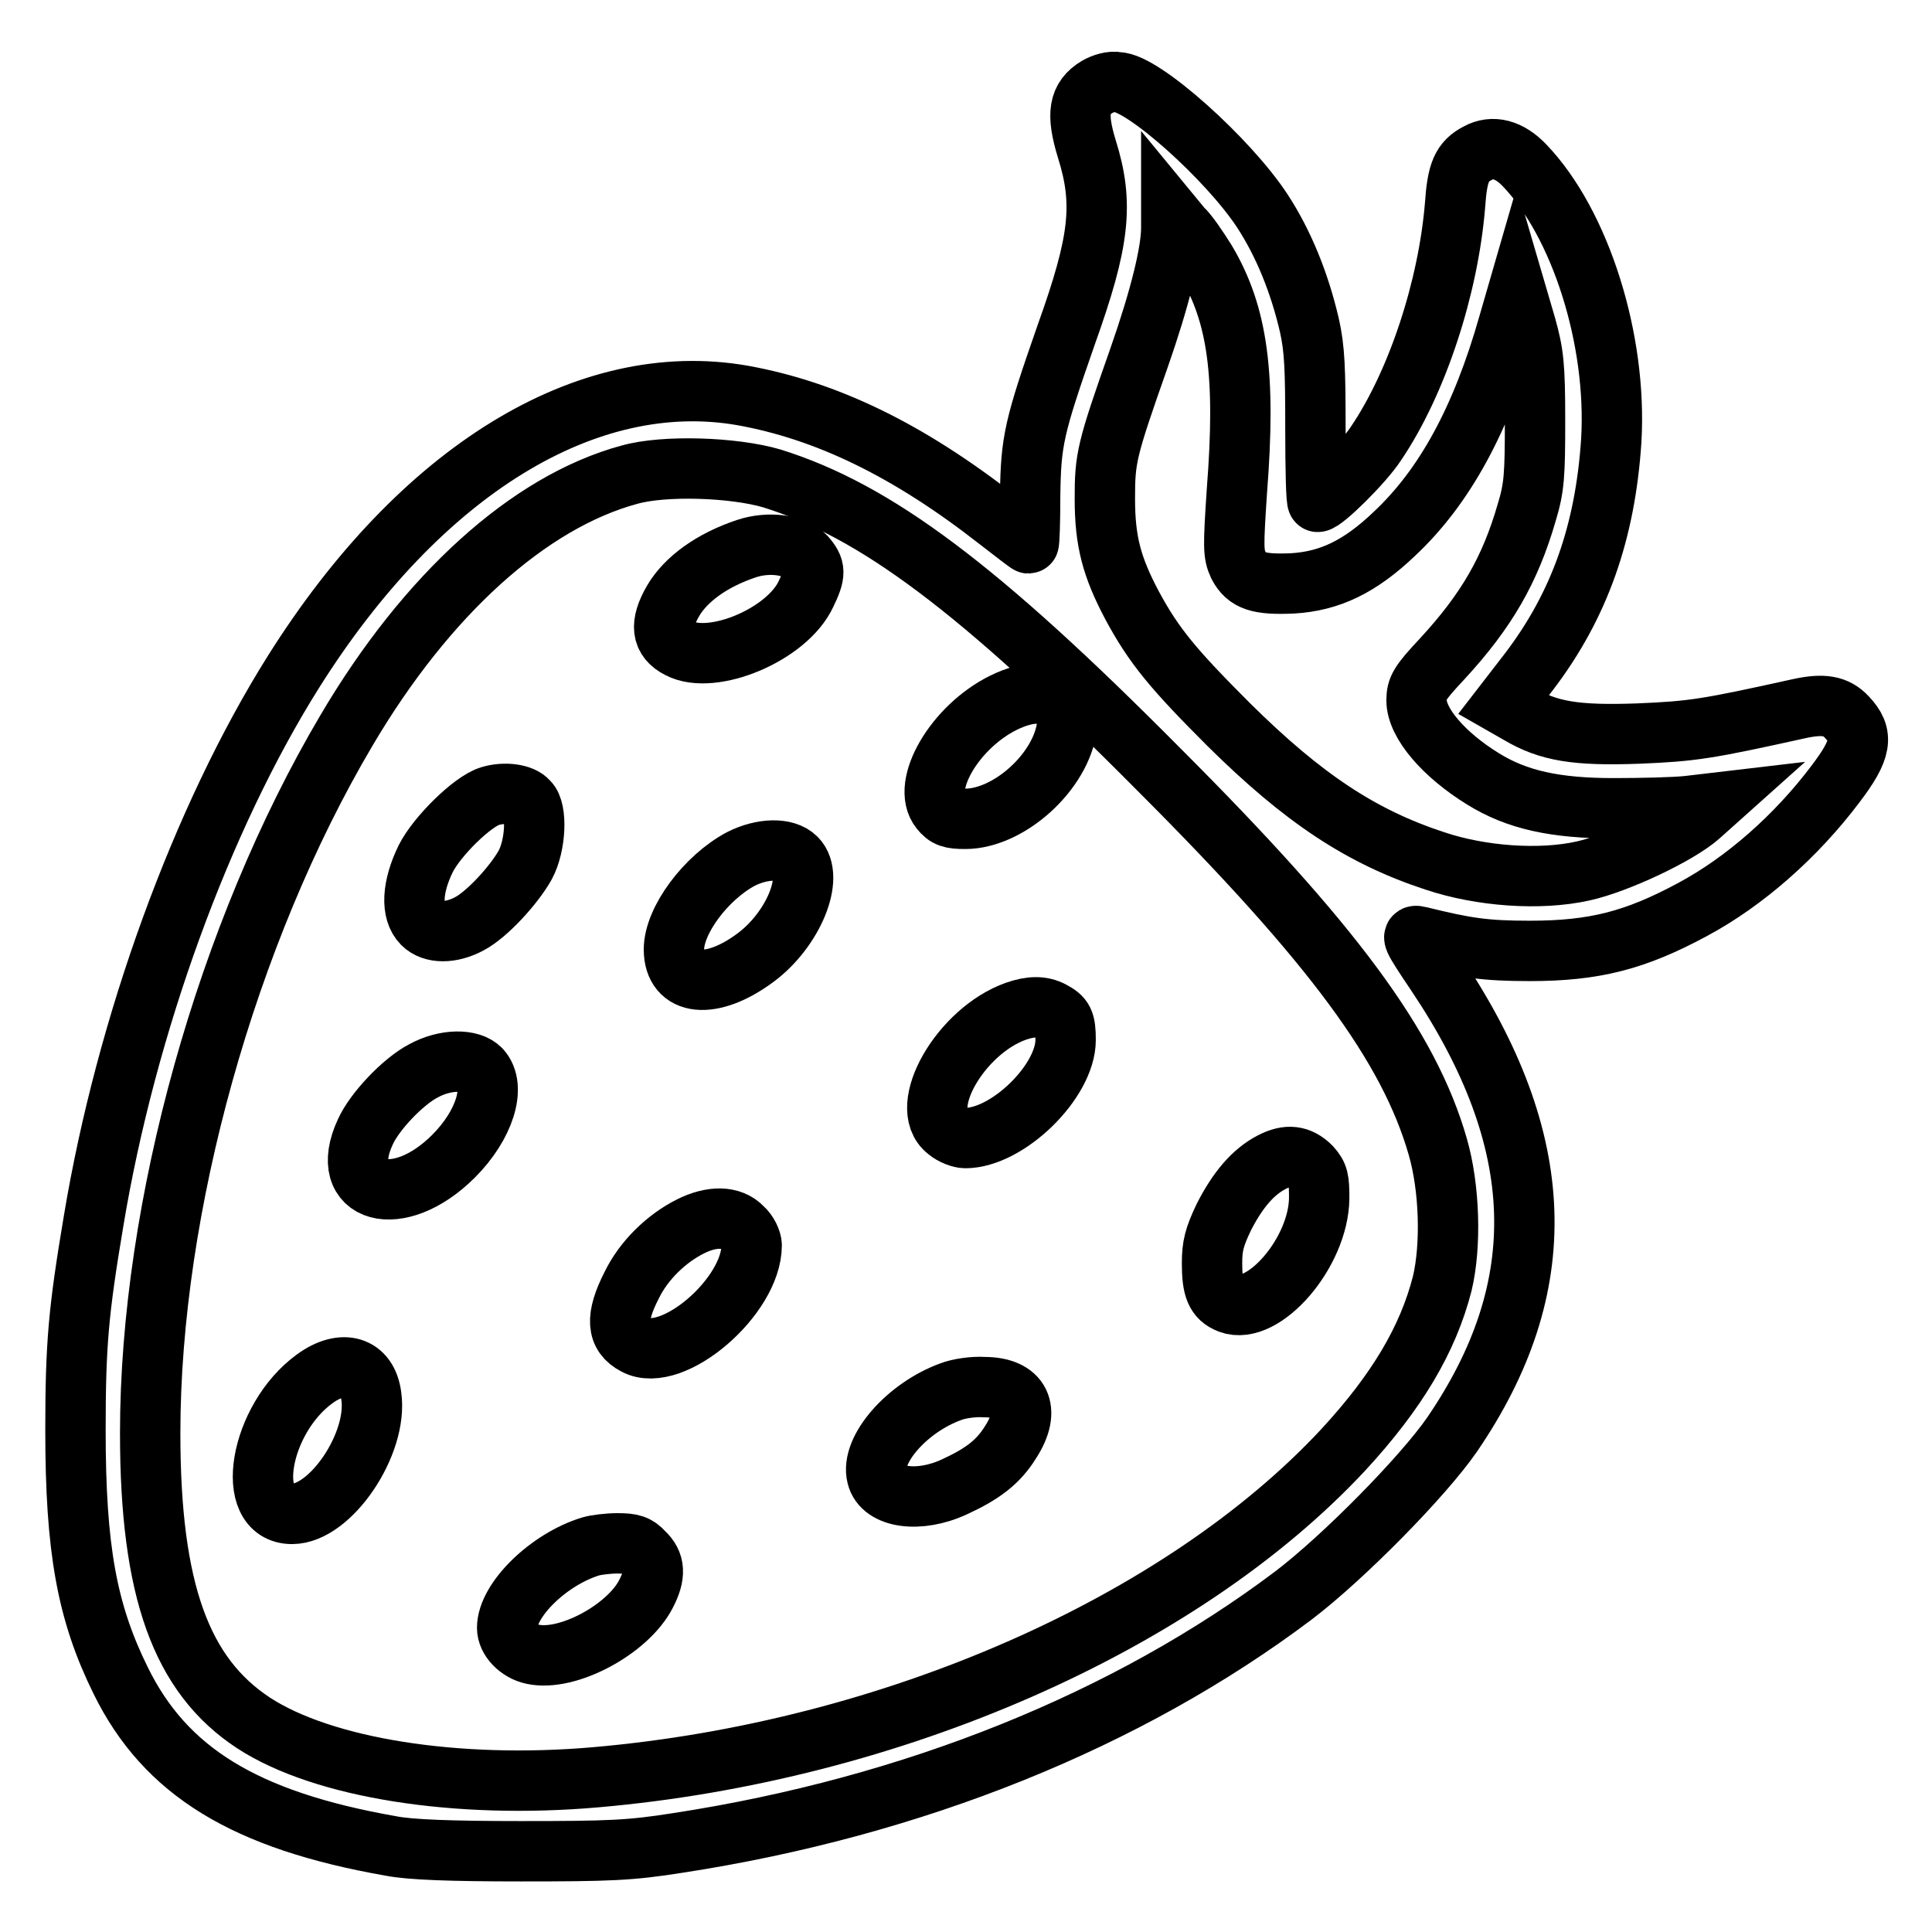
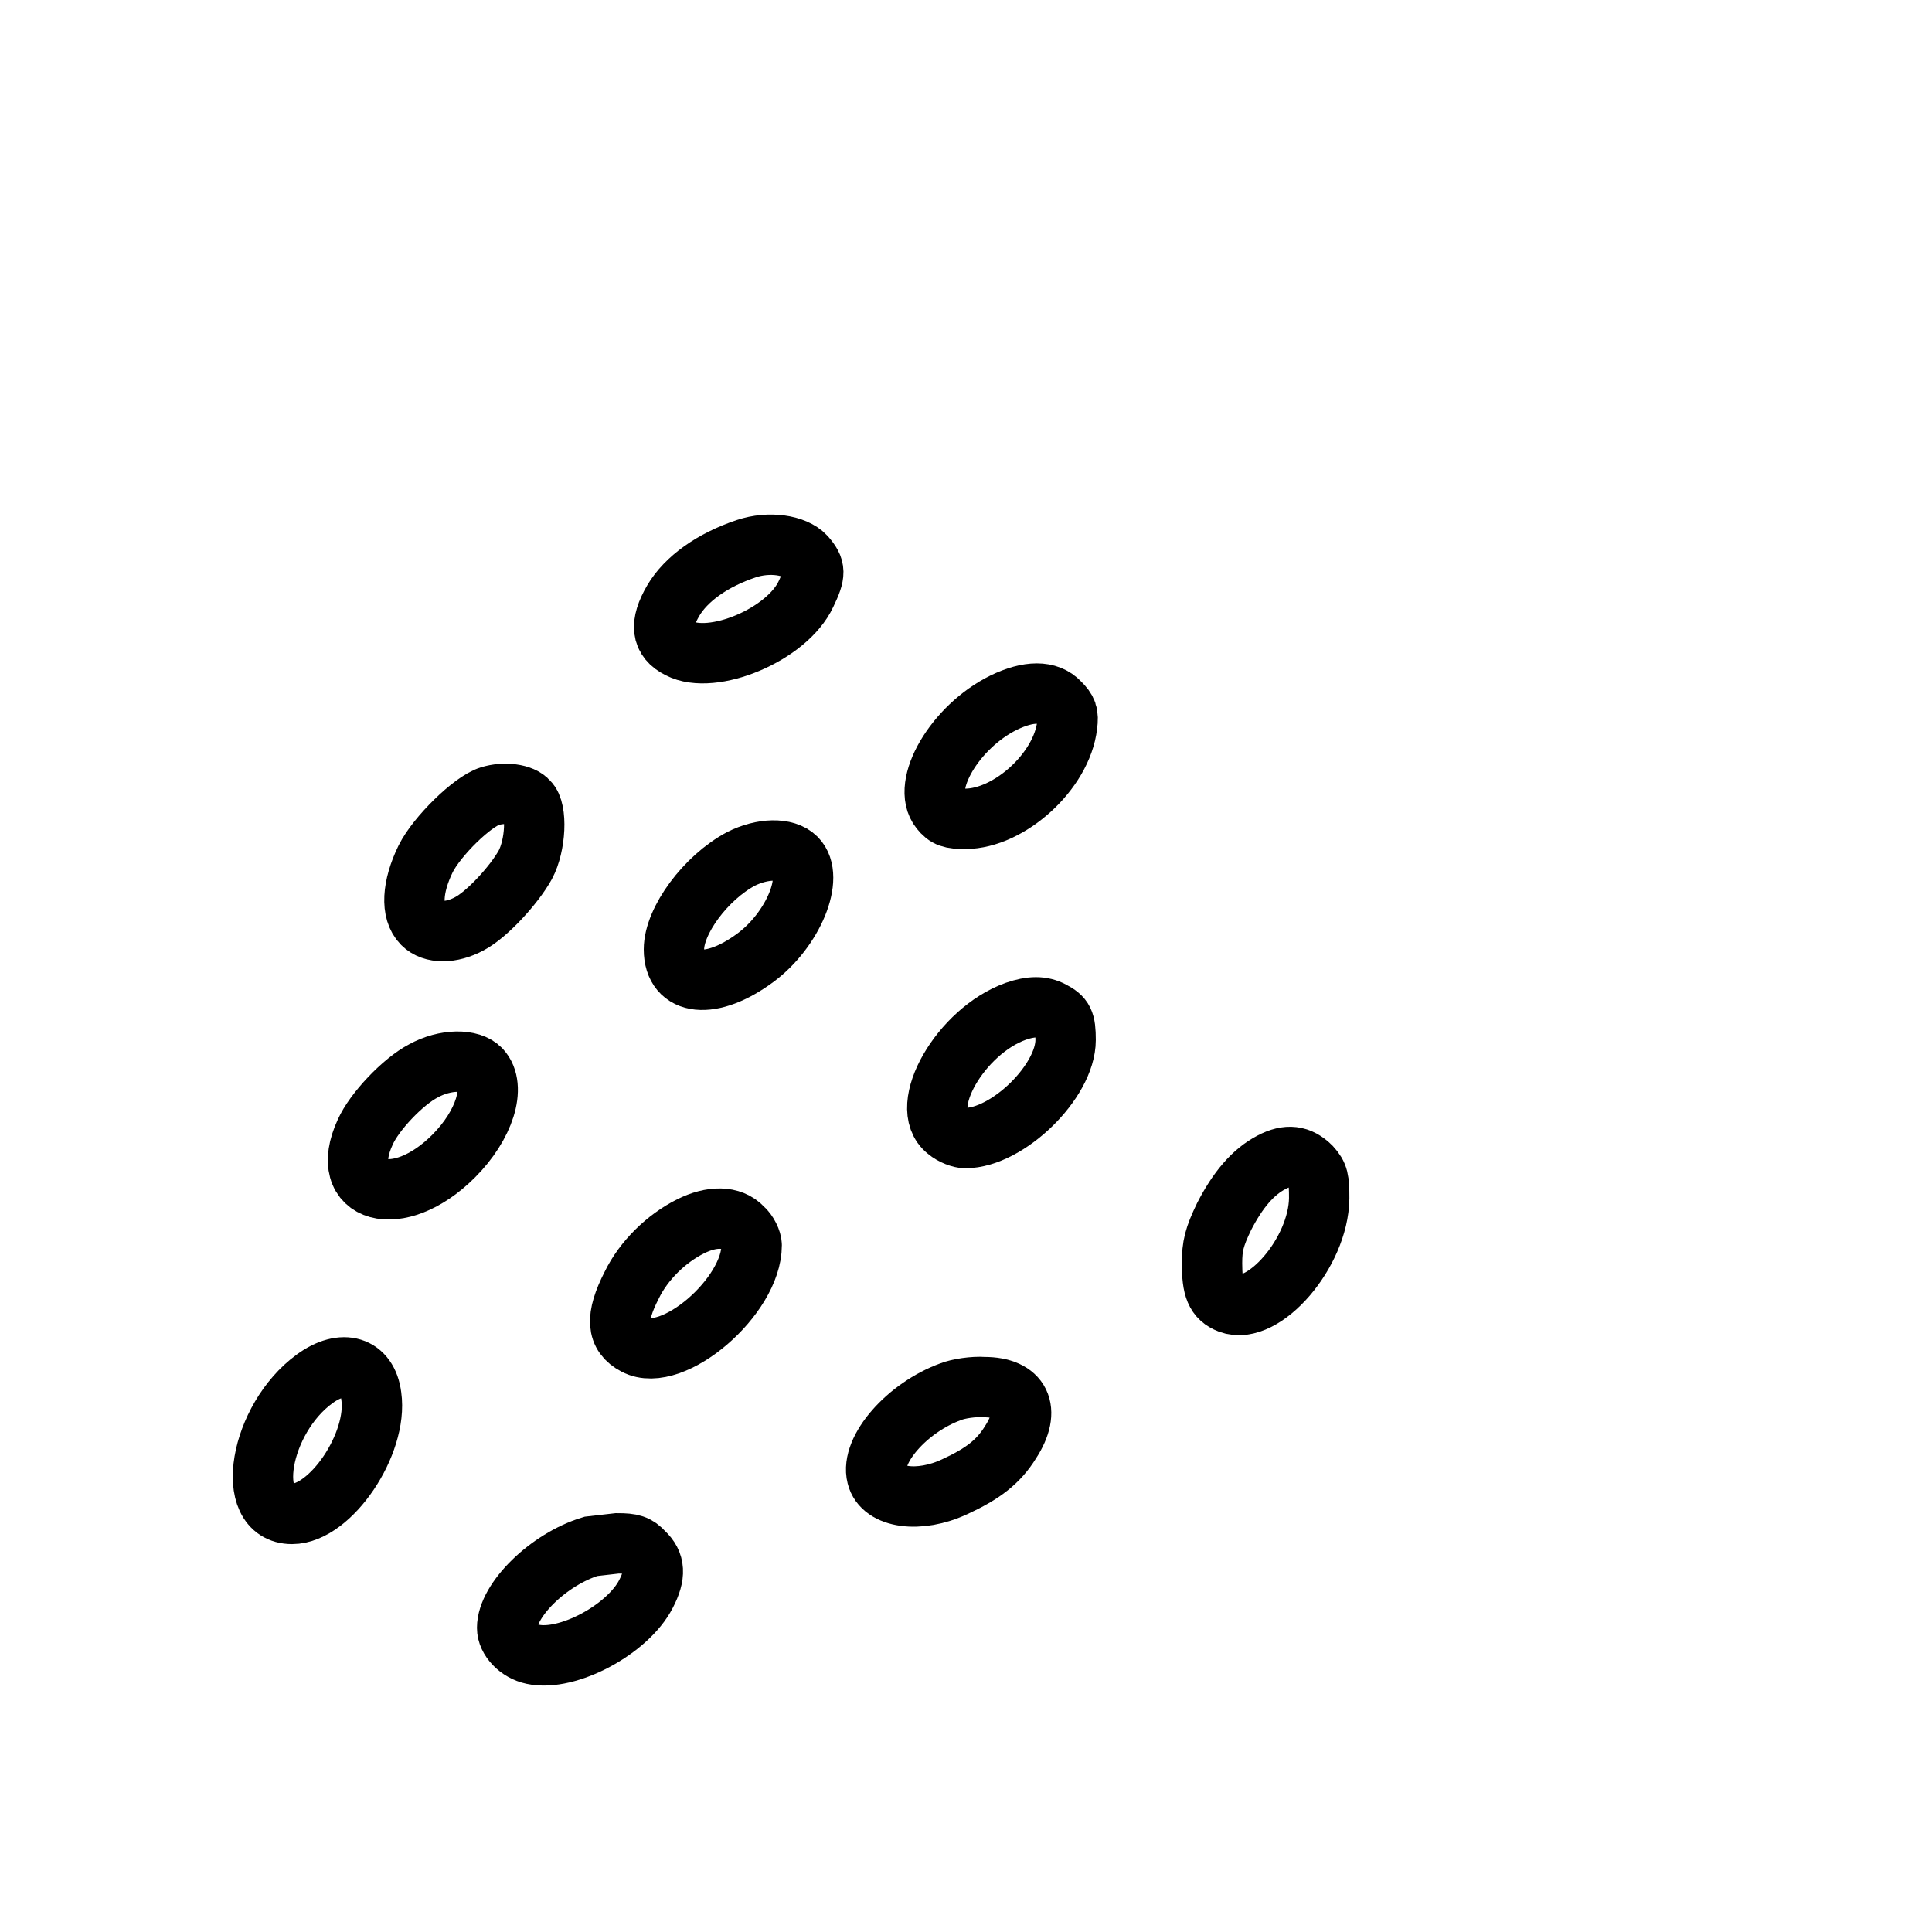
<svg xmlns="http://www.w3.org/2000/svg" version="1.1" x="0px" y="0px" viewBox="0 0 256 256" enable-background="new 0 0 256 256" xml:space="preserve">
  <g>
    <g>
      <g>
-         <path stroke-width="8" fill-opacity="0" stroke="#000000" d="M145.4,11.5c-2.5,1.5-2.8,3.6-1.4,8.2c2.3,7.3,1.7,12.3-2.7,24.6c-4.3,12.3-4.7,14.1-4.8,21.3c0,3.5-0.1,6.4-0.2,6.4c-0.1,0-1.9-1.4-4.1-3.1c-11.9-9.3-22.7-14.5-33.8-16.5C77.8,48.8,55.7,62.3,38.9,89c-12.2,19.4-22.2,46.9-26.5,72.8c-2,11.9-2.4,16.3-2.4,27.7c0,15.7,1.5,24.1,6,33.2c5.9,12,16.4,18.5,35.8,21.9c2.5,0.5,8,0.7,17.2,0.7c11.7,0,14.5-0.1,20.8-1.1c31.3-4.8,59.7-16.3,81.6-32.8c6.7-5.1,17.2-15.8,21-21.3c13.4-19.6,12.8-38.9-2.1-61.1c-3.3-4.9-3.4-5.2-2.2-4.9c6.1,1.5,8.6,1.9,14.6,1.9c8.6,0,14-1.4,21.6-5.5c6.9-3.7,13.7-9.7,18.9-16.6c3.5-4.6,3.8-6.5,1.5-8.9c-1.4-1.5-3.1-1.8-6.3-1.1c-12.2,2.7-14.1,3-21.3,3.3c-8.3,0.3-11.9-0.3-15.8-2.6l-2.1-1.2l3.4-4.4c6.7-8.8,10.1-18.5,10.9-30.6c0.8-13.4-4.1-28.8-11.5-36.5c-2-2.1-4.2-2.7-6.2-1.6c-2.1,1.1-2.7,2.5-3,6.9c-0.9,10.9-5,23.5-10.5,31.6c-1.7,2.6-6.9,7.7-7.7,7.7c-0.2,0-0.3-4.4-0.3-9.8c0-7.8-0.1-10.5-0.8-13.6c-1.3-5.6-3.4-10.8-6.2-15.1c-4.5-6.9-15.9-17.1-19.2-17.1C147.3,10.7,146.1,11.1,145.4,11.5z M159.8,34.6c4.2,7.1,5.3,15,4.1,30.4c-0.5,7.5-0.5,8.4,0.2,9.9c1.1,2.1,2.7,2.6,7.2,2.4c4.9-0.3,8.9-2.2,13.5-6.6c6.6-6.2,11.5-15.1,15.1-27.8l1.1-3.8l1.2,4.1c1,3.6,1.2,5.1,1.2,12.5c0,7.3-0.1,8.9-1.1,12.2c-2.2,7.6-5.3,13-11.2,19.4c-3,3.2-3.4,3.9-3.4,5.5c0,3,3.6,7.2,8.8,10.4c4.5,2.8,9.6,3.9,17.3,3.9c3.6,0,8.1-0.1,9.9-0.3l3.4-0.4l-1.9,1.7c-2.8,2.5-10.9,6.3-15.4,7.3c-5.8,1.3-13.6,0.7-19.6-1.3c-9.8-3.2-17.5-8.3-27.4-18.1c-7.3-7.3-9.9-10.4-12.8-15.8c-2.7-5.1-3.6-8.5-3.6-14.1c0-5.4,0.2-6.4,4.5-18.6c2.8-8,4.3-14.1,4.3-17.3l0-1.7l1.4,1.7C157.4,30.9,158.8,33,159.8,34.6z M102.3,63.4c13.7,4.3,27.3,14.4,51.3,38.6c23.1,23.1,33.1,36.7,36.9,49.9c1.6,5.5,1.8,13.2,0.6,18.2c-1.9,7.4-6,14.3-13.1,22c-21.5,23.1-59.9,40-99.1,43.4c-18.4,1.6-36.1-1.2-45.3-7.2c-9.6-6.3-13.7-17.6-13.7-38.4c0-29.9,10.1-66.2,26-93.1c10.6-18,24.2-30.3,37.5-33.9C88,61.6,97.2,61.9,102.3,63.4z" />
        <path stroke-width="8" fill-opacity="0" stroke="#000000" d="M98.9,72.7c-4.5,1.5-8,4-9.7,6.9c-1.8,3.1-1.6,5.1,0.8,6.3c4.4,2.3,14.3-1.8,16.8-7.2c1.3-2.7,1.3-3.4-0.1-5C105.3,72.2,101.9,71.7,98.9,72.7z" />
        <path stroke-width="8" fill-opacity="0" stroke="#000000" d="M133,93.1c-6.5,3.2-11,11-8.4,14.2c0.8,1,1.4,1.2,3.3,1.2c5.8,0,12.8-6.3,13.5-12.4c0.2-1.5,0-2-1-3C138.9,91.5,136.3,91.5,133,93.1z" />
        <path stroke-width="8" fill-opacity="0" stroke="#000000" d="M64.9,105.5c-2.3,0.7-7,5.3-8.5,8.3c-1.8,3.7-2,7-0.4,8.6c1.3,1.3,3.8,1.3,6.2,0c2.3-1.2,5.9-5.1,7.4-7.8c1.4-2.6,1.6-7.3,0.4-8.4C69.2,105.2,66.8,104.9,64.9,105.5z" />
        <path stroke-width="8" fill-opacity="0" stroke="#000000" d="M98.2,113.8c-4.7,2.5-8.9,8.2-8.9,12c0,4.9,5,5.4,10.8,1.1c5-3.7,7.9-10.7,5.4-13.2C104.1,112.3,101,112.4,98.2,113.8z" />
        <path stroke-width="8" fill-opacity="0" stroke="#000000" d="M134.6,134c-7.3,2.6-13.1,12.7-9.1,15.8c0.7,0.6,1.8,1,2.4,1c5.6,0,13.3-7.5,13.3-13c0-2.5-0.3-3-1.8-3.8C138.1,133.3,136.6,133.3,134.6,134z" />
        <path stroke-width="8" fill-opacity="0" stroke="#000000" d="M56.1,141.9c-2.7,1.4-6.5,5.4-7.7,8.1c-3.8,8.2,4.4,10.5,11.7,3.2c4.1-4.1,5.7-9.2,3.6-11.5C62.4,140.3,59,140.3,56.1,141.9z" />
        <path stroke-width="8" fill-opacity="0" stroke="#000000" d="M168.5,154c-2.5,1.3-4.5,3.7-6.3,7.2c-1.3,2.7-1.6,3.9-1.6,6.2c0,3.3,0.5,4.6,2.3,5.3c4.5,1.7,11.8-6.7,11.9-13.9c0-2.5-0.1-3.1-1.1-4.2C172.2,153.1,170.6,152.9,168.5,154z" />
        <path stroke-width="8" fill-opacity="0" stroke="#000000" d="M91.5,162.5c-3.2,1.6-6.2,4.5-7.8,7.8c-2.2,4.3-2,6.6,0.5,7.9c4.9,2.6,15.4-6.4,15.4-13.2c0-0.6-0.5-1.7-1.2-2.3C96.9,161.1,94.3,161.1,91.5,162.5z" />
        <path stroke-width="8" fill-opacity="0" stroke="#000000" d="M41.7,182.7c-7.3,5.3-9.5,17.9-3,17.9c5.1,0,11.4-9.3,10.5-15.6C48.7,181,45.4,180,41.7,182.7z" />
        <path stroke-width="8" fill-opacity="0" stroke="#000000" d="M126,184.4c-5.8,2.1-10.7,7.7-9.8,11.2c0.7,2.9,5.6,3.6,10.3,1.4c3.7-1.7,5.8-3.3,7.4-5.9c2.8-4.3,1.3-7.3-3.5-7.3C129,183.7,127,184,126,184.4z" />
-         <path stroke-width="8" fill-opacity="0" stroke="#000000" d="M78.3,204.9c-5.6,1.7-11.1,7.1-11.1,10.8c0,1.5,1.5,3.1,3.4,3.5c4.6,1,12.6-3.3,15-8c1.3-2.5,1.2-4.1-0.3-5.5c-0.9-1-1.6-1.2-3.5-1.2C80.6,204.5,79,204.7,78.3,204.9z" />
+         <path stroke-width="8" fill-opacity="0" stroke="#000000" d="M78.3,204.9c-5.6,1.7-11.1,7.1-11.1,10.8c0,1.5,1.5,3.1,3.4,3.5c4.6,1,12.6-3.3,15-8c1.3-2.5,1.2-4.1-0.3-5.5c-0.9-1-1.6-1.2-3.5-1.2z" />
      </g>
    </g>
  </g>
</svg>